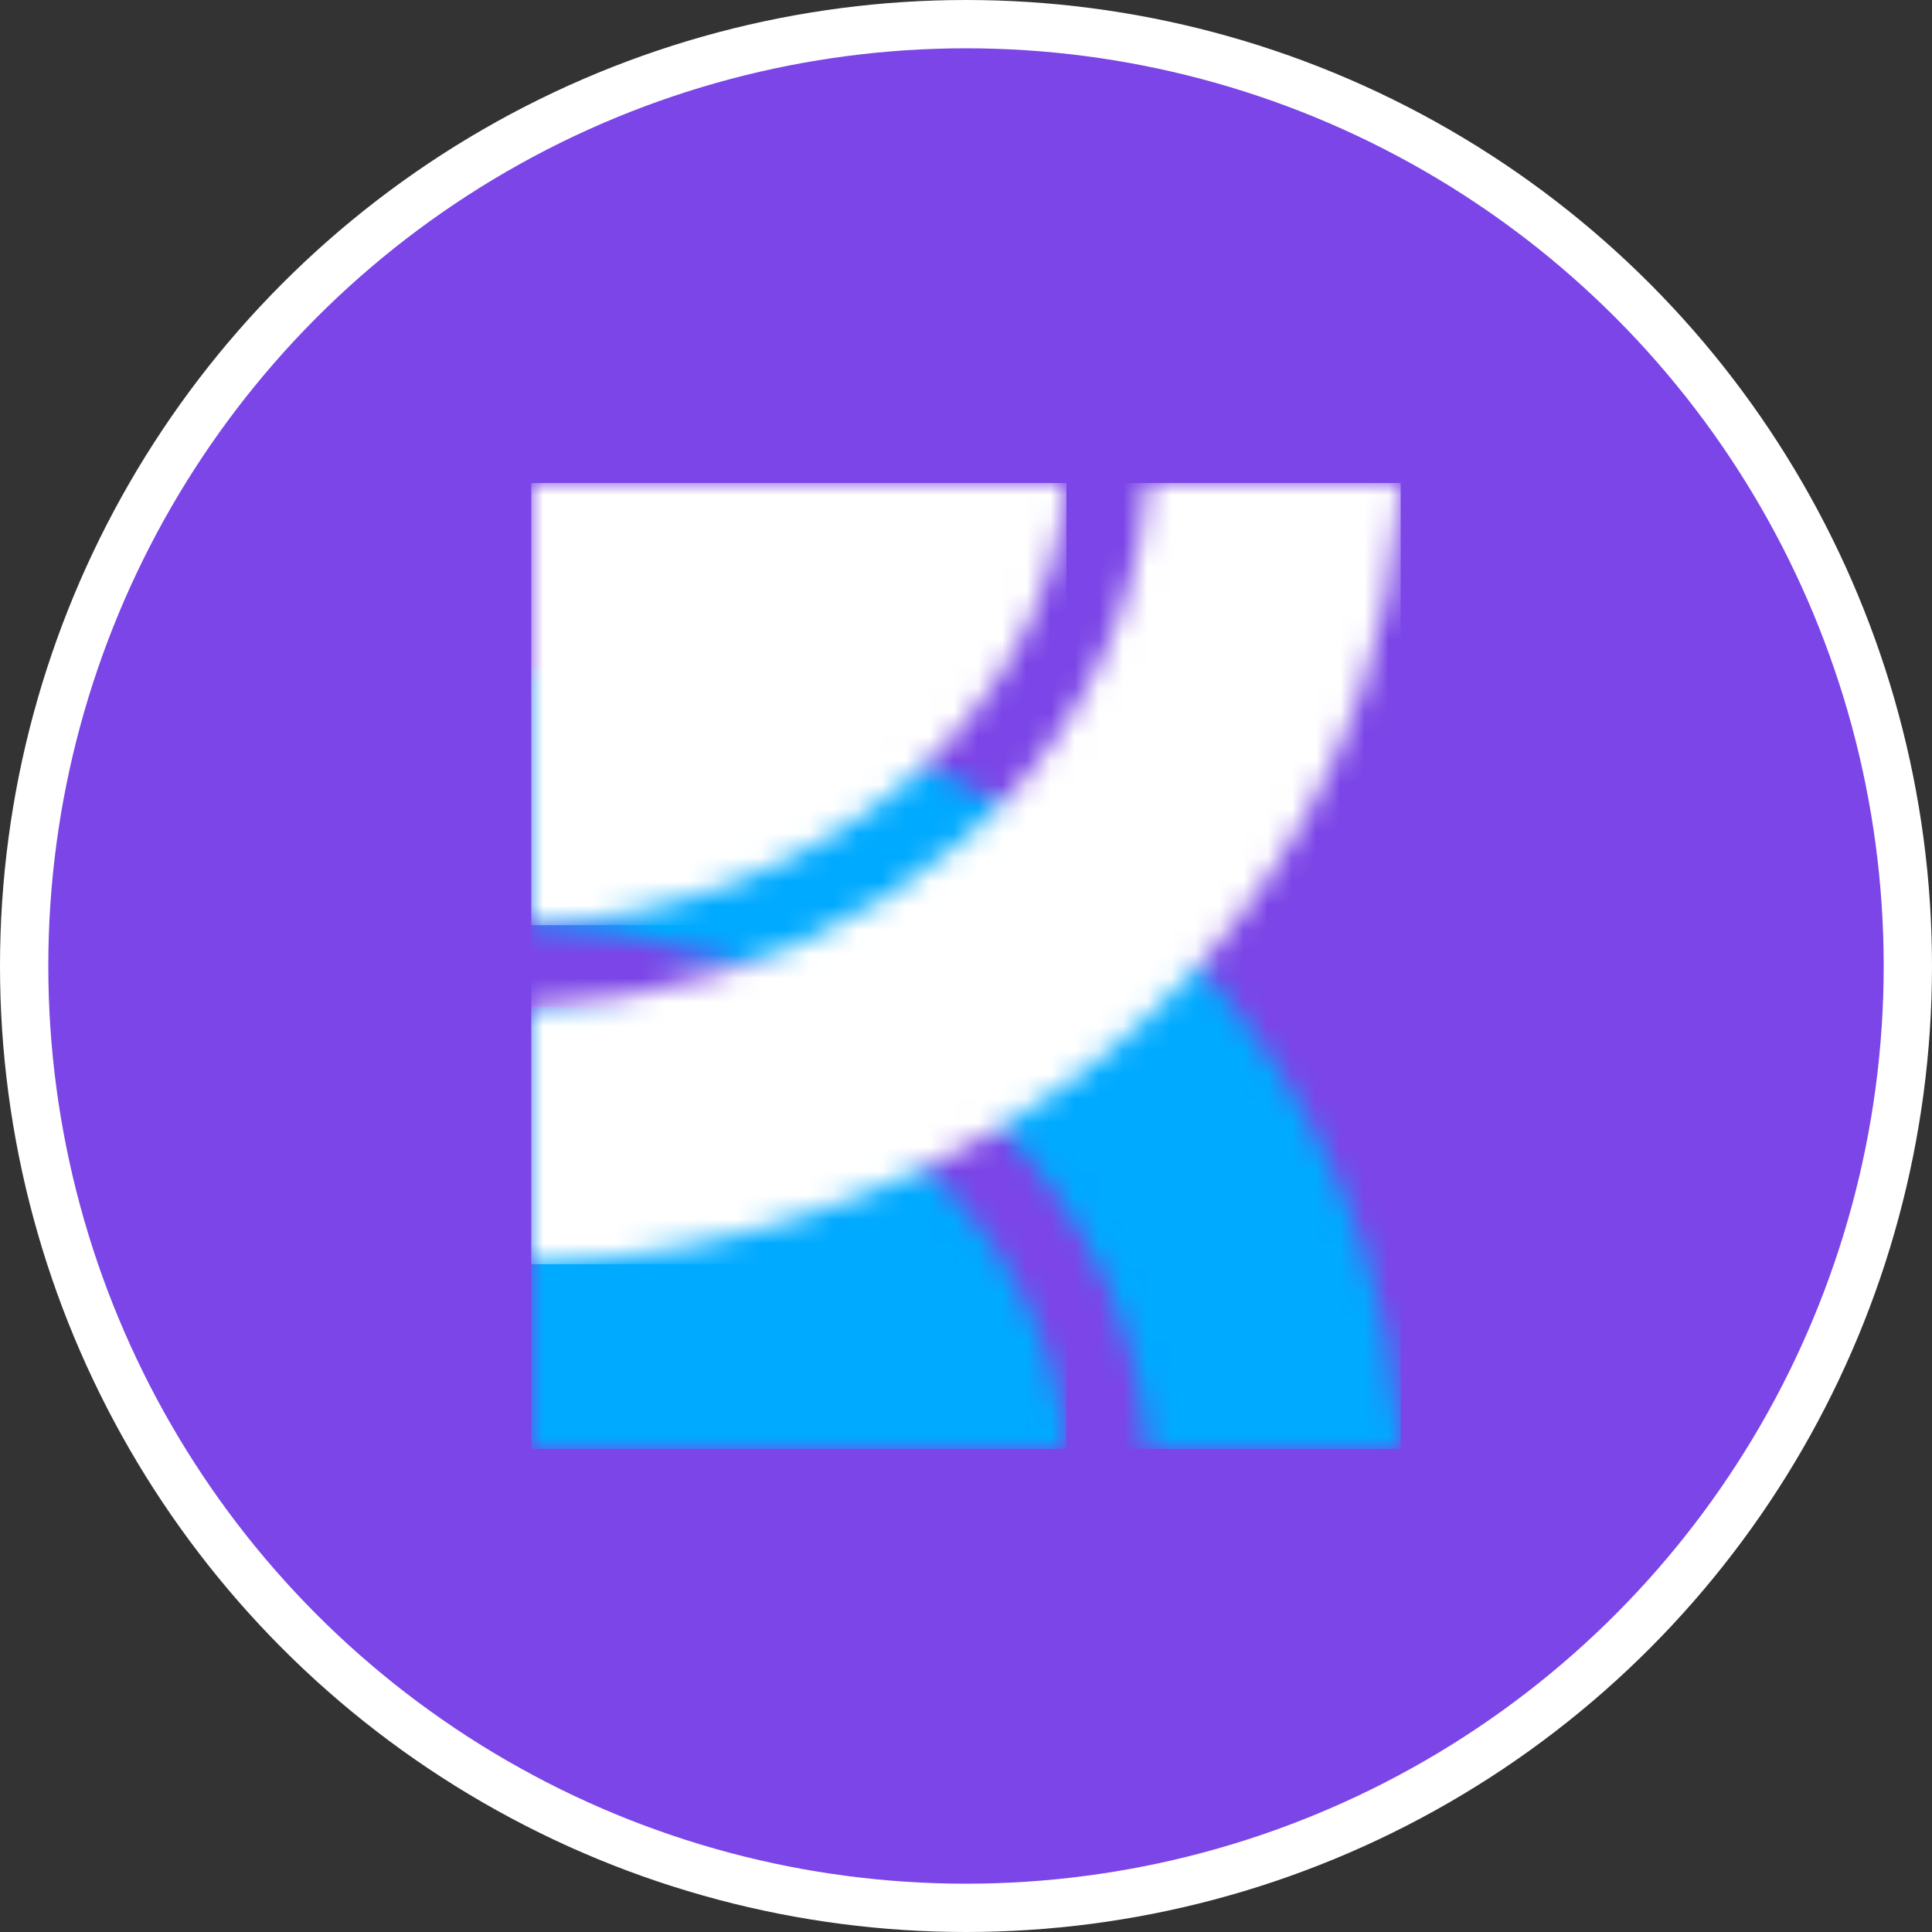
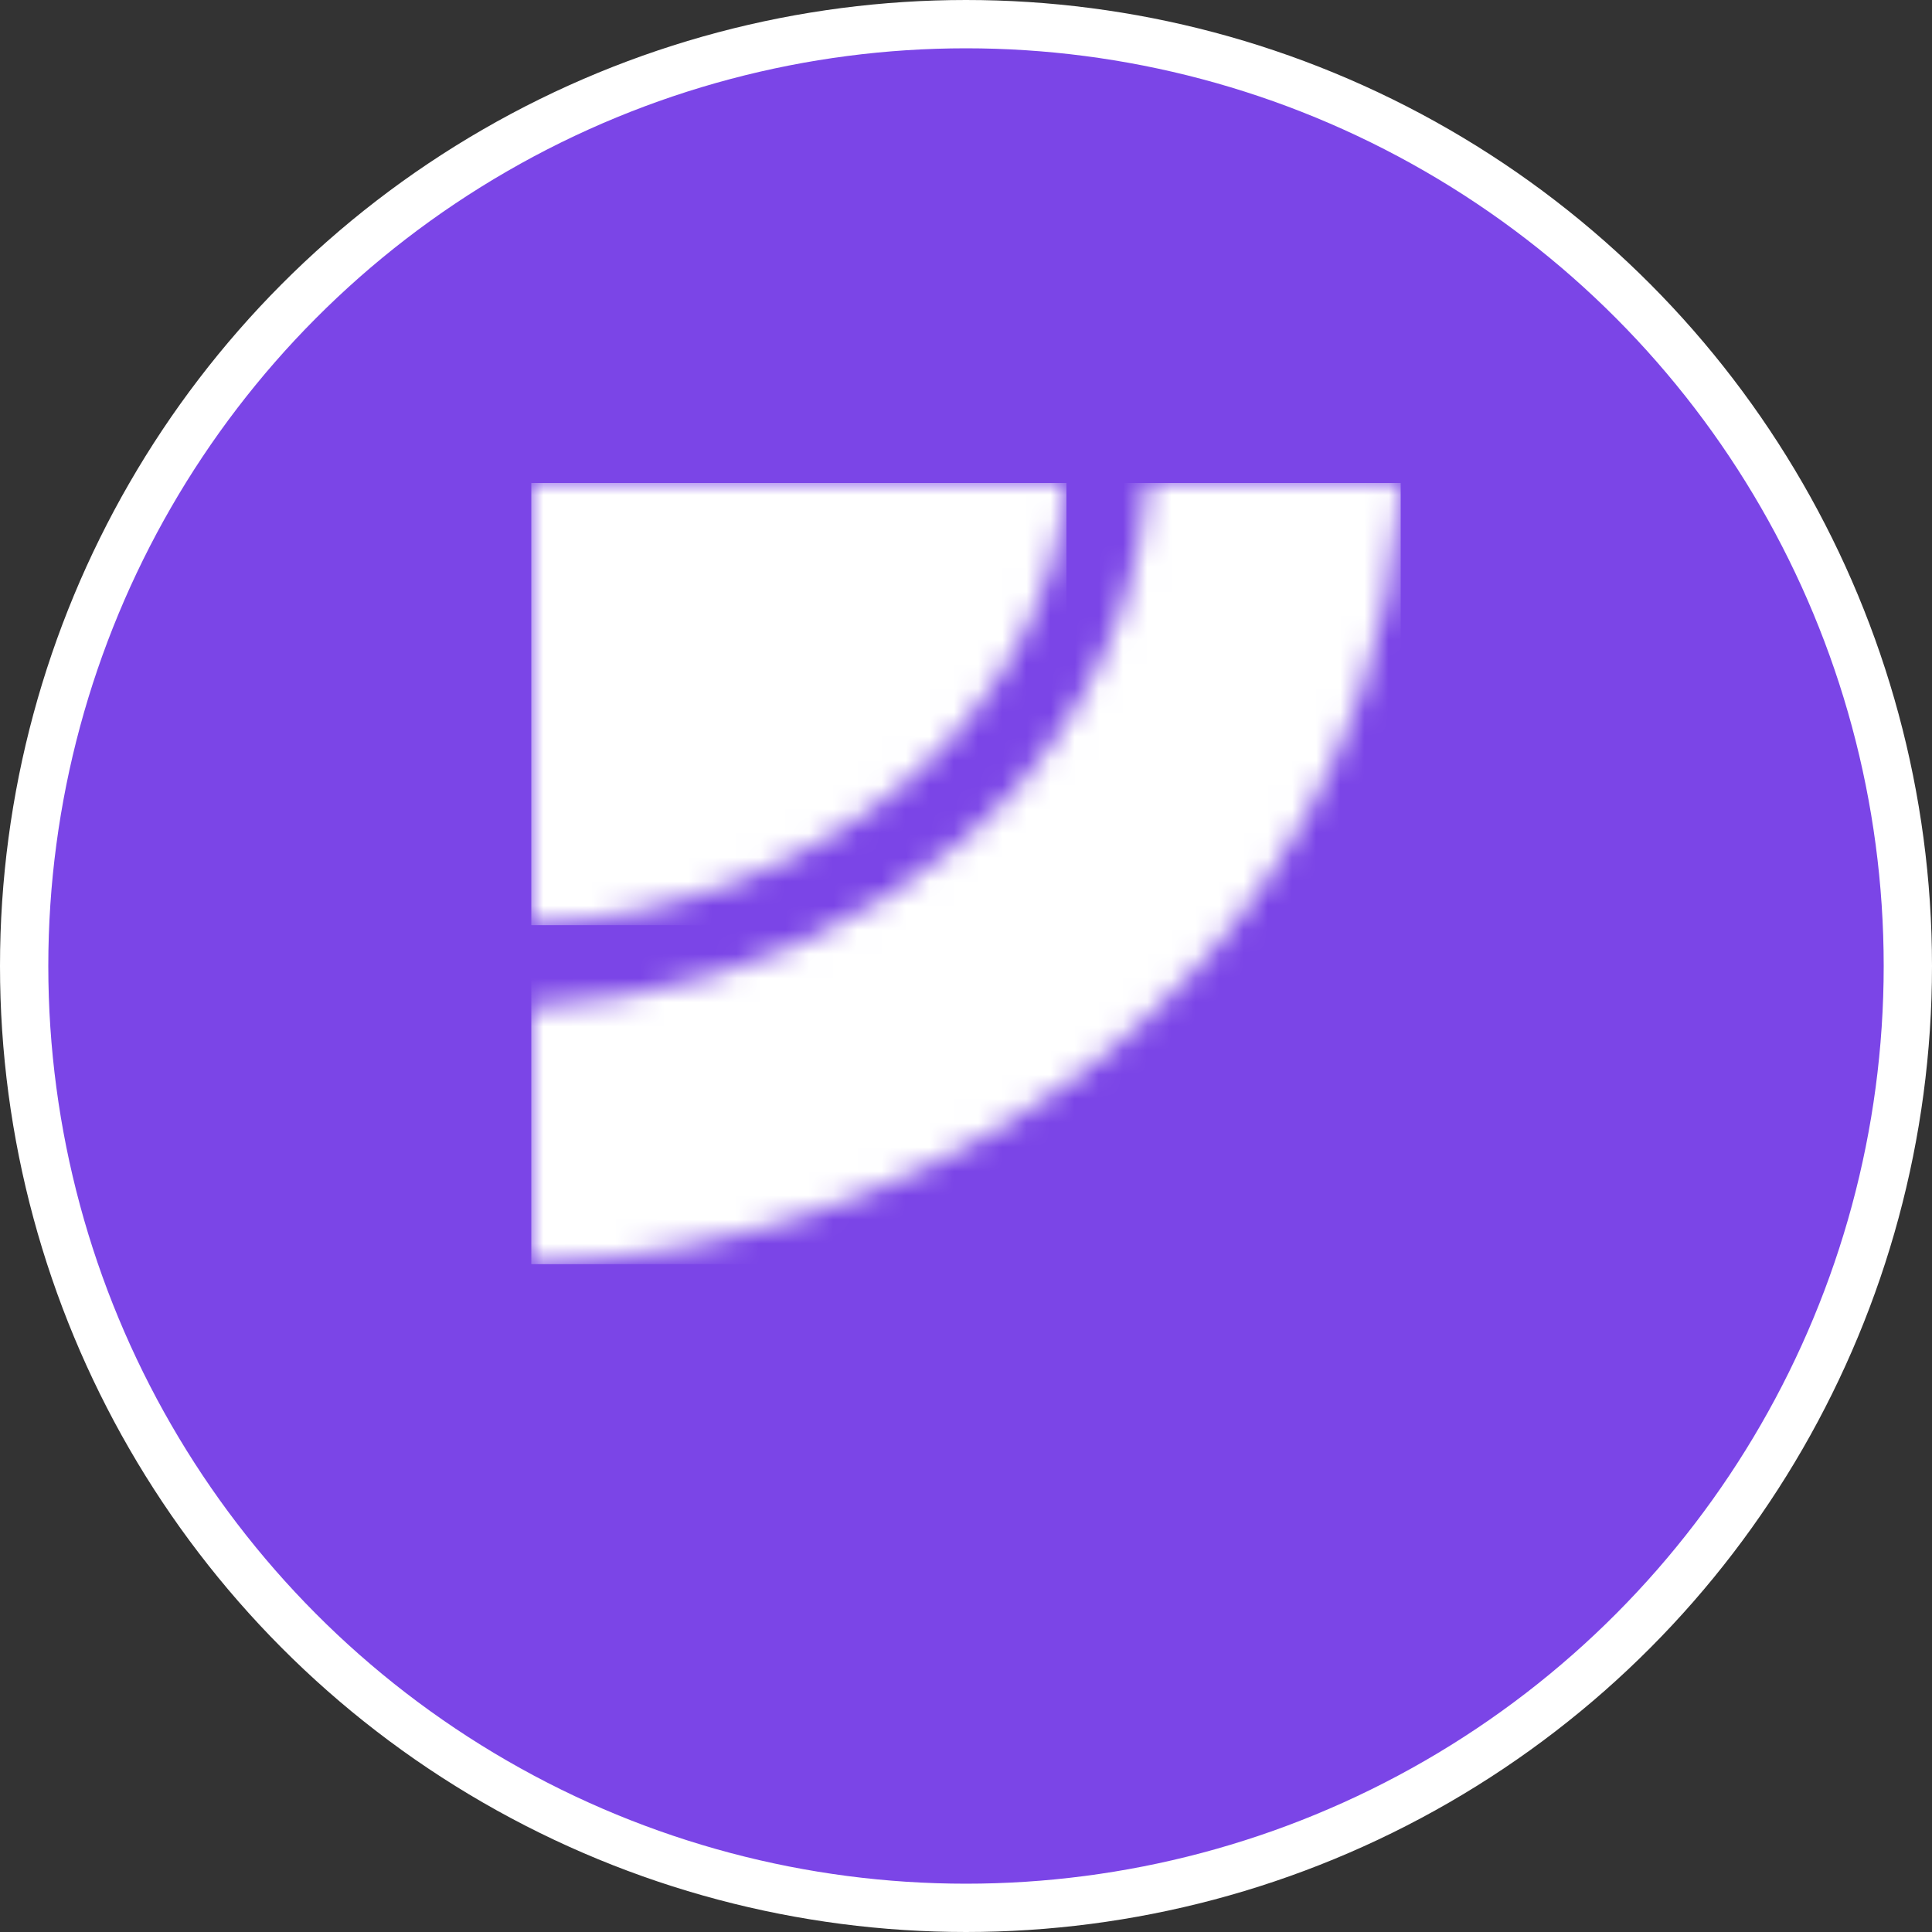
<svg xmlns="http://www.w3.org/2000/svg" width="80" height="80" viewBox="0 0 80 80" fill="none">
  <rect x="0" y="0" width="80" height="80" fill="#333333" stroke="none" />
  <circle cx="40" cy="40" r="39" fill="#7B45E7" stroke="white" stroke-width="2" />
  <mask id="mask0_2089_8277" style="mask-type:luminance" maskUnits="userSpaceOnUse" x="22" y="27" width="36" height="33">
    <path d="M47.494 59.999H58L57.914 58.895C57.716 56.346 57.2 53.834 56.382 51.416C51.499 36.971 37.248 28.461 22.72 27.69L22 27.652V38.308L22.174 38.317C32.382 38.859 43.003 44.598 46.477 54.873C47.008 56.444 47.344 58.076 47.473 59.733L47.494 59.999Z" fill="white" />
  </mask>
  <g mask="url(#mask0_2089_8277)">
-     <path d="M58 27.652H22V59.999H58V27.652Z" fill="#00AAFF" />
-   </g>
+     </g>
  <mask id="mask1_2089_8277" style="mask-type:luminance" maskUnits="userSpaceOnUse" x="22" y="41" width="23" height="19">
-     <path d="M22 41.691C33.907 42.323 43.394 50.162 44.159 60H22V41.691Z" fill="white" />
-   </mask>
+     </mask>
  <g mask="url(#mask1_2089_8277)">
    <path d="M44.159 41.691H22V60H44.159V41.691Z" fill="#00AAFF" />
  </g>
  <mask id="mask2_2089_8277" style="mask-type:luminance" maskUnits="userSpaceOnUse" x="22" y="20" width="36" height="33">
    <path d="M47.494 20H58L57.914 21.104C57.716 23.653 57.2 26.165 56.382 28.583C51.499 43.028 37.248 51.538 22.72 52.308L22 52.347V41.69L22.174 41.681C32.382 41.14 43.003 35.401 46.477 25.126C47.008 23.555 47.344 21.923 47.473 20.266L47.494 20Z" fill="white" />
  </mask>
  <g mask="url(#mask2_2089_8277)">
    <path d="M58 20H22V52.347H58V20Z" fill="white" />
  </g>
  <mask id="mask3_2089_8277" style="mask-type:luminance" maskUnits="userSpaceOnUse" x="22" y="20" width="23" height="19">
    <path d="M22 38.309C33.907 37.677 43.394 29.838 44.159 20H22V38.309Z" fill="white" />
  </mask>
  <g mask="url(#mask3_2089_8277)">
    <path d="M44.159 20H22V38.309H44.159V20Z" fill="white" />
  </g>
</svg>